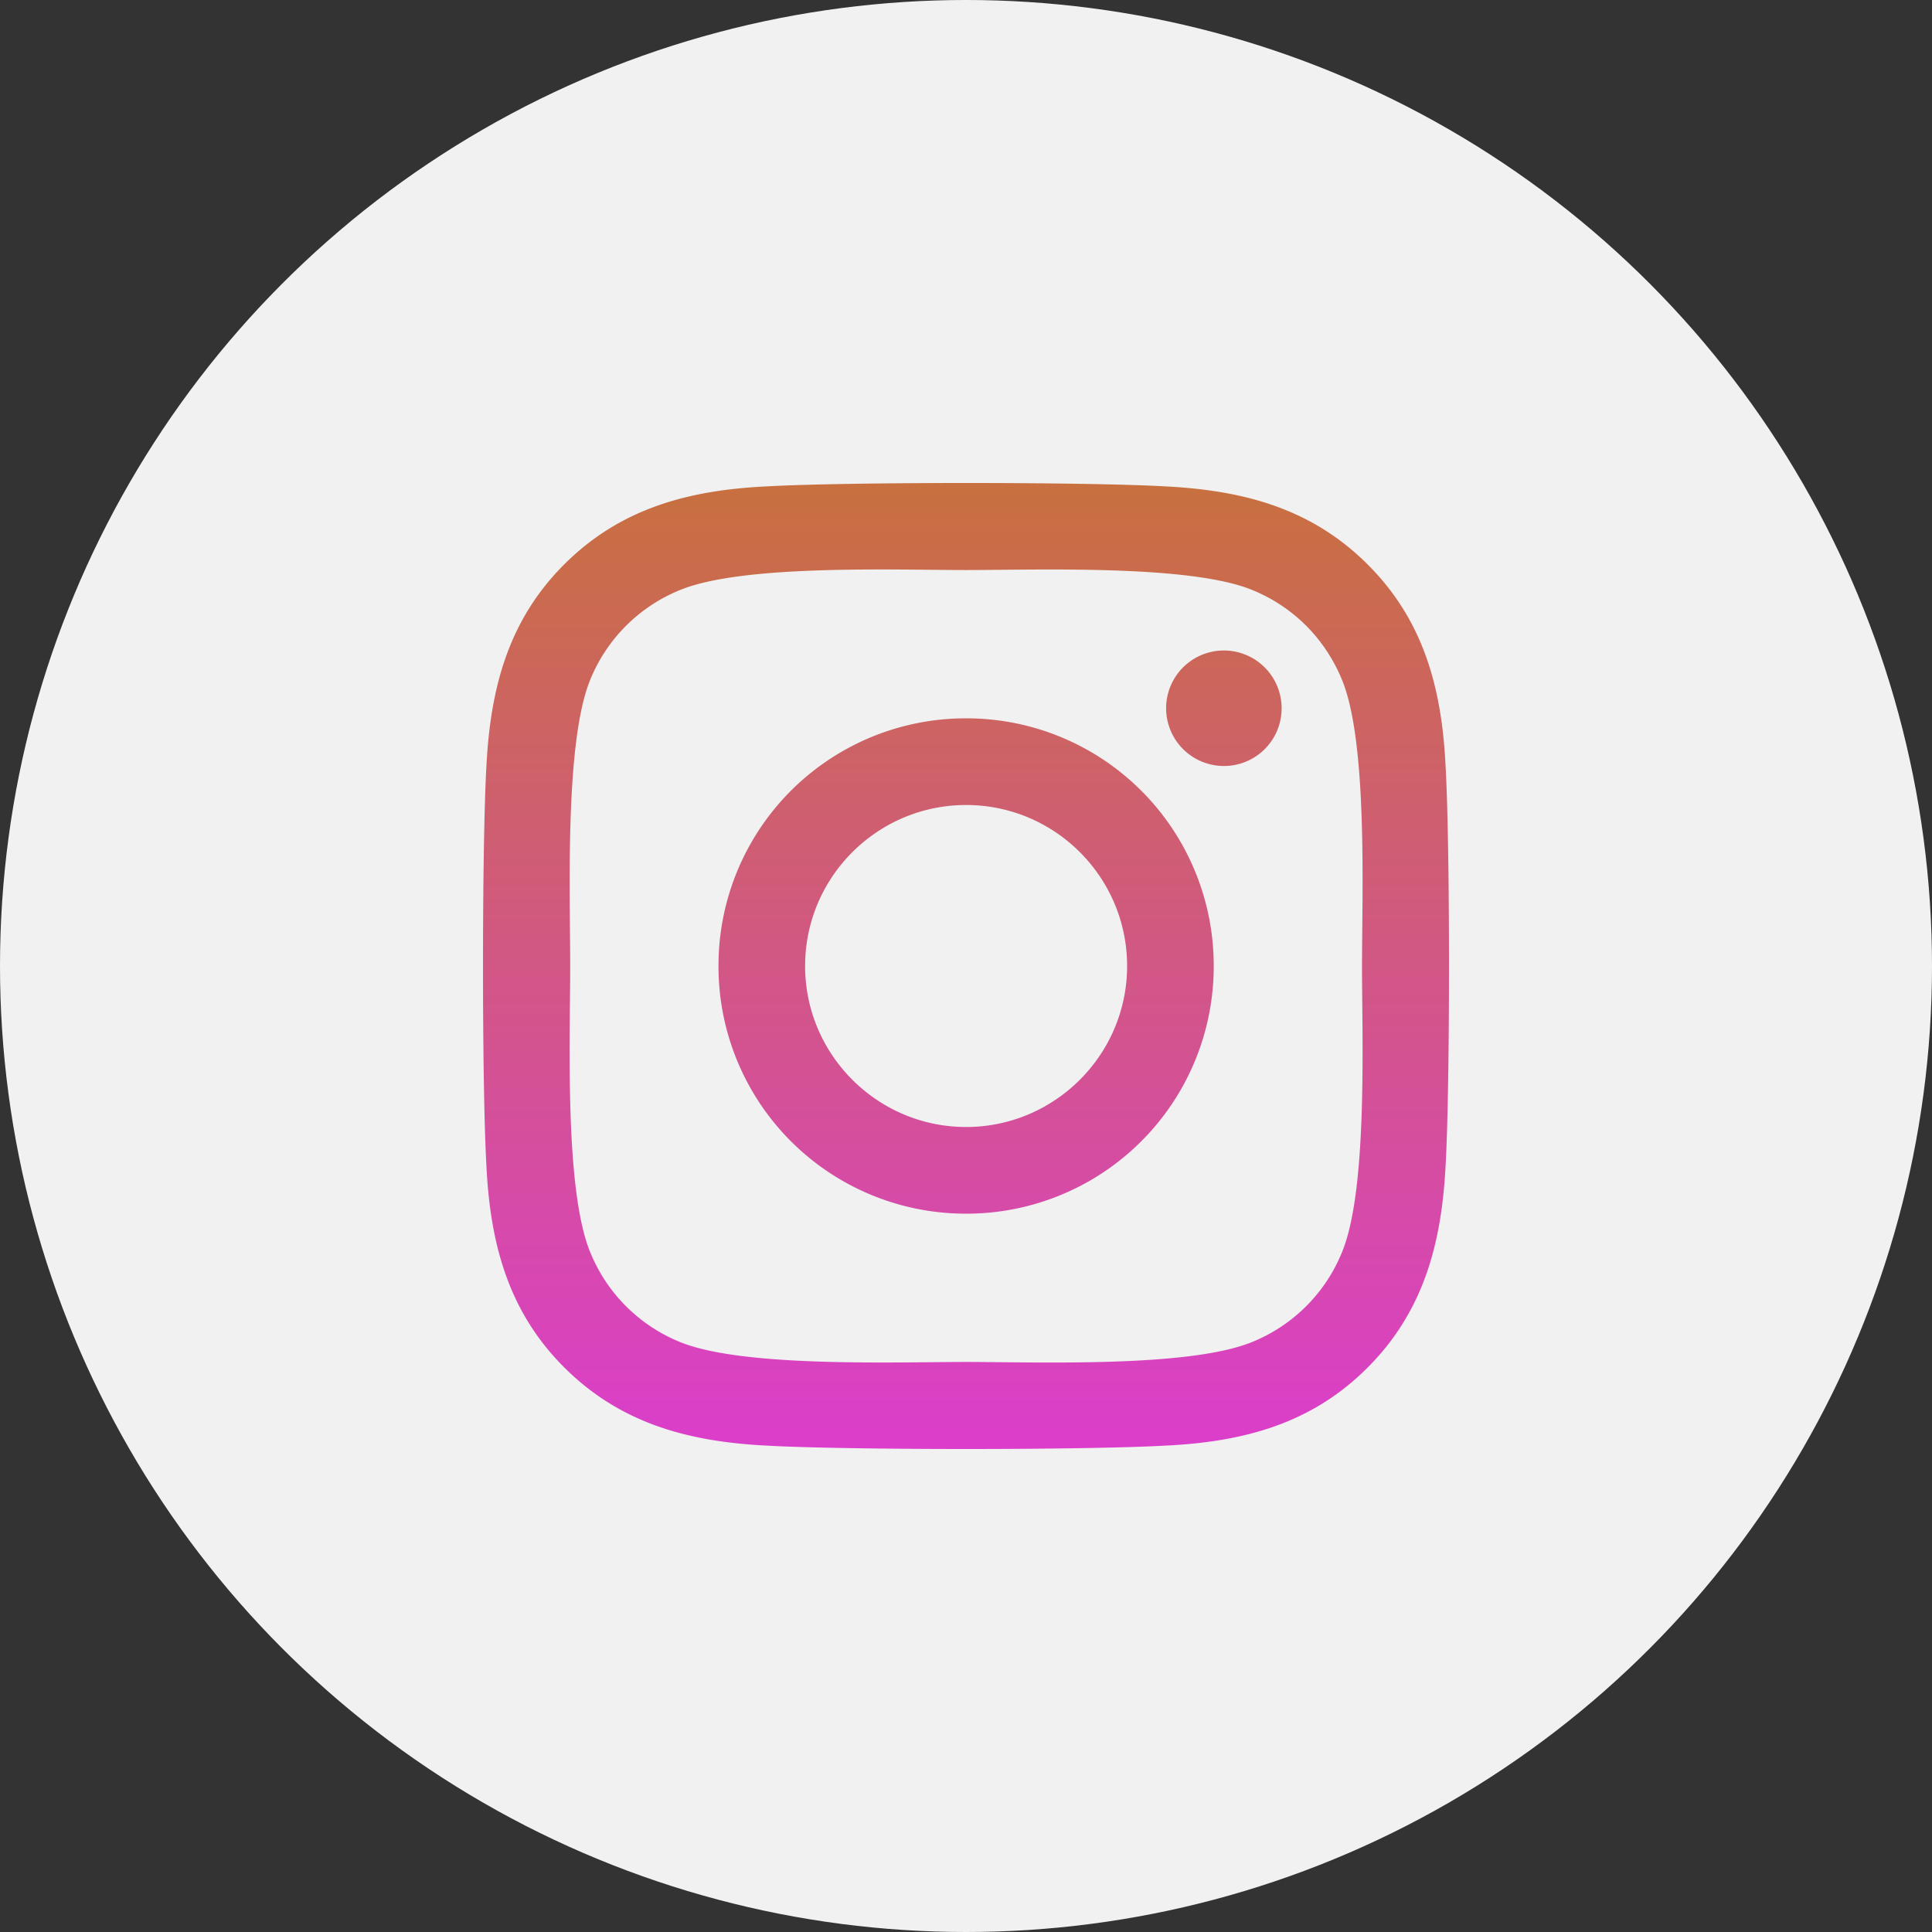
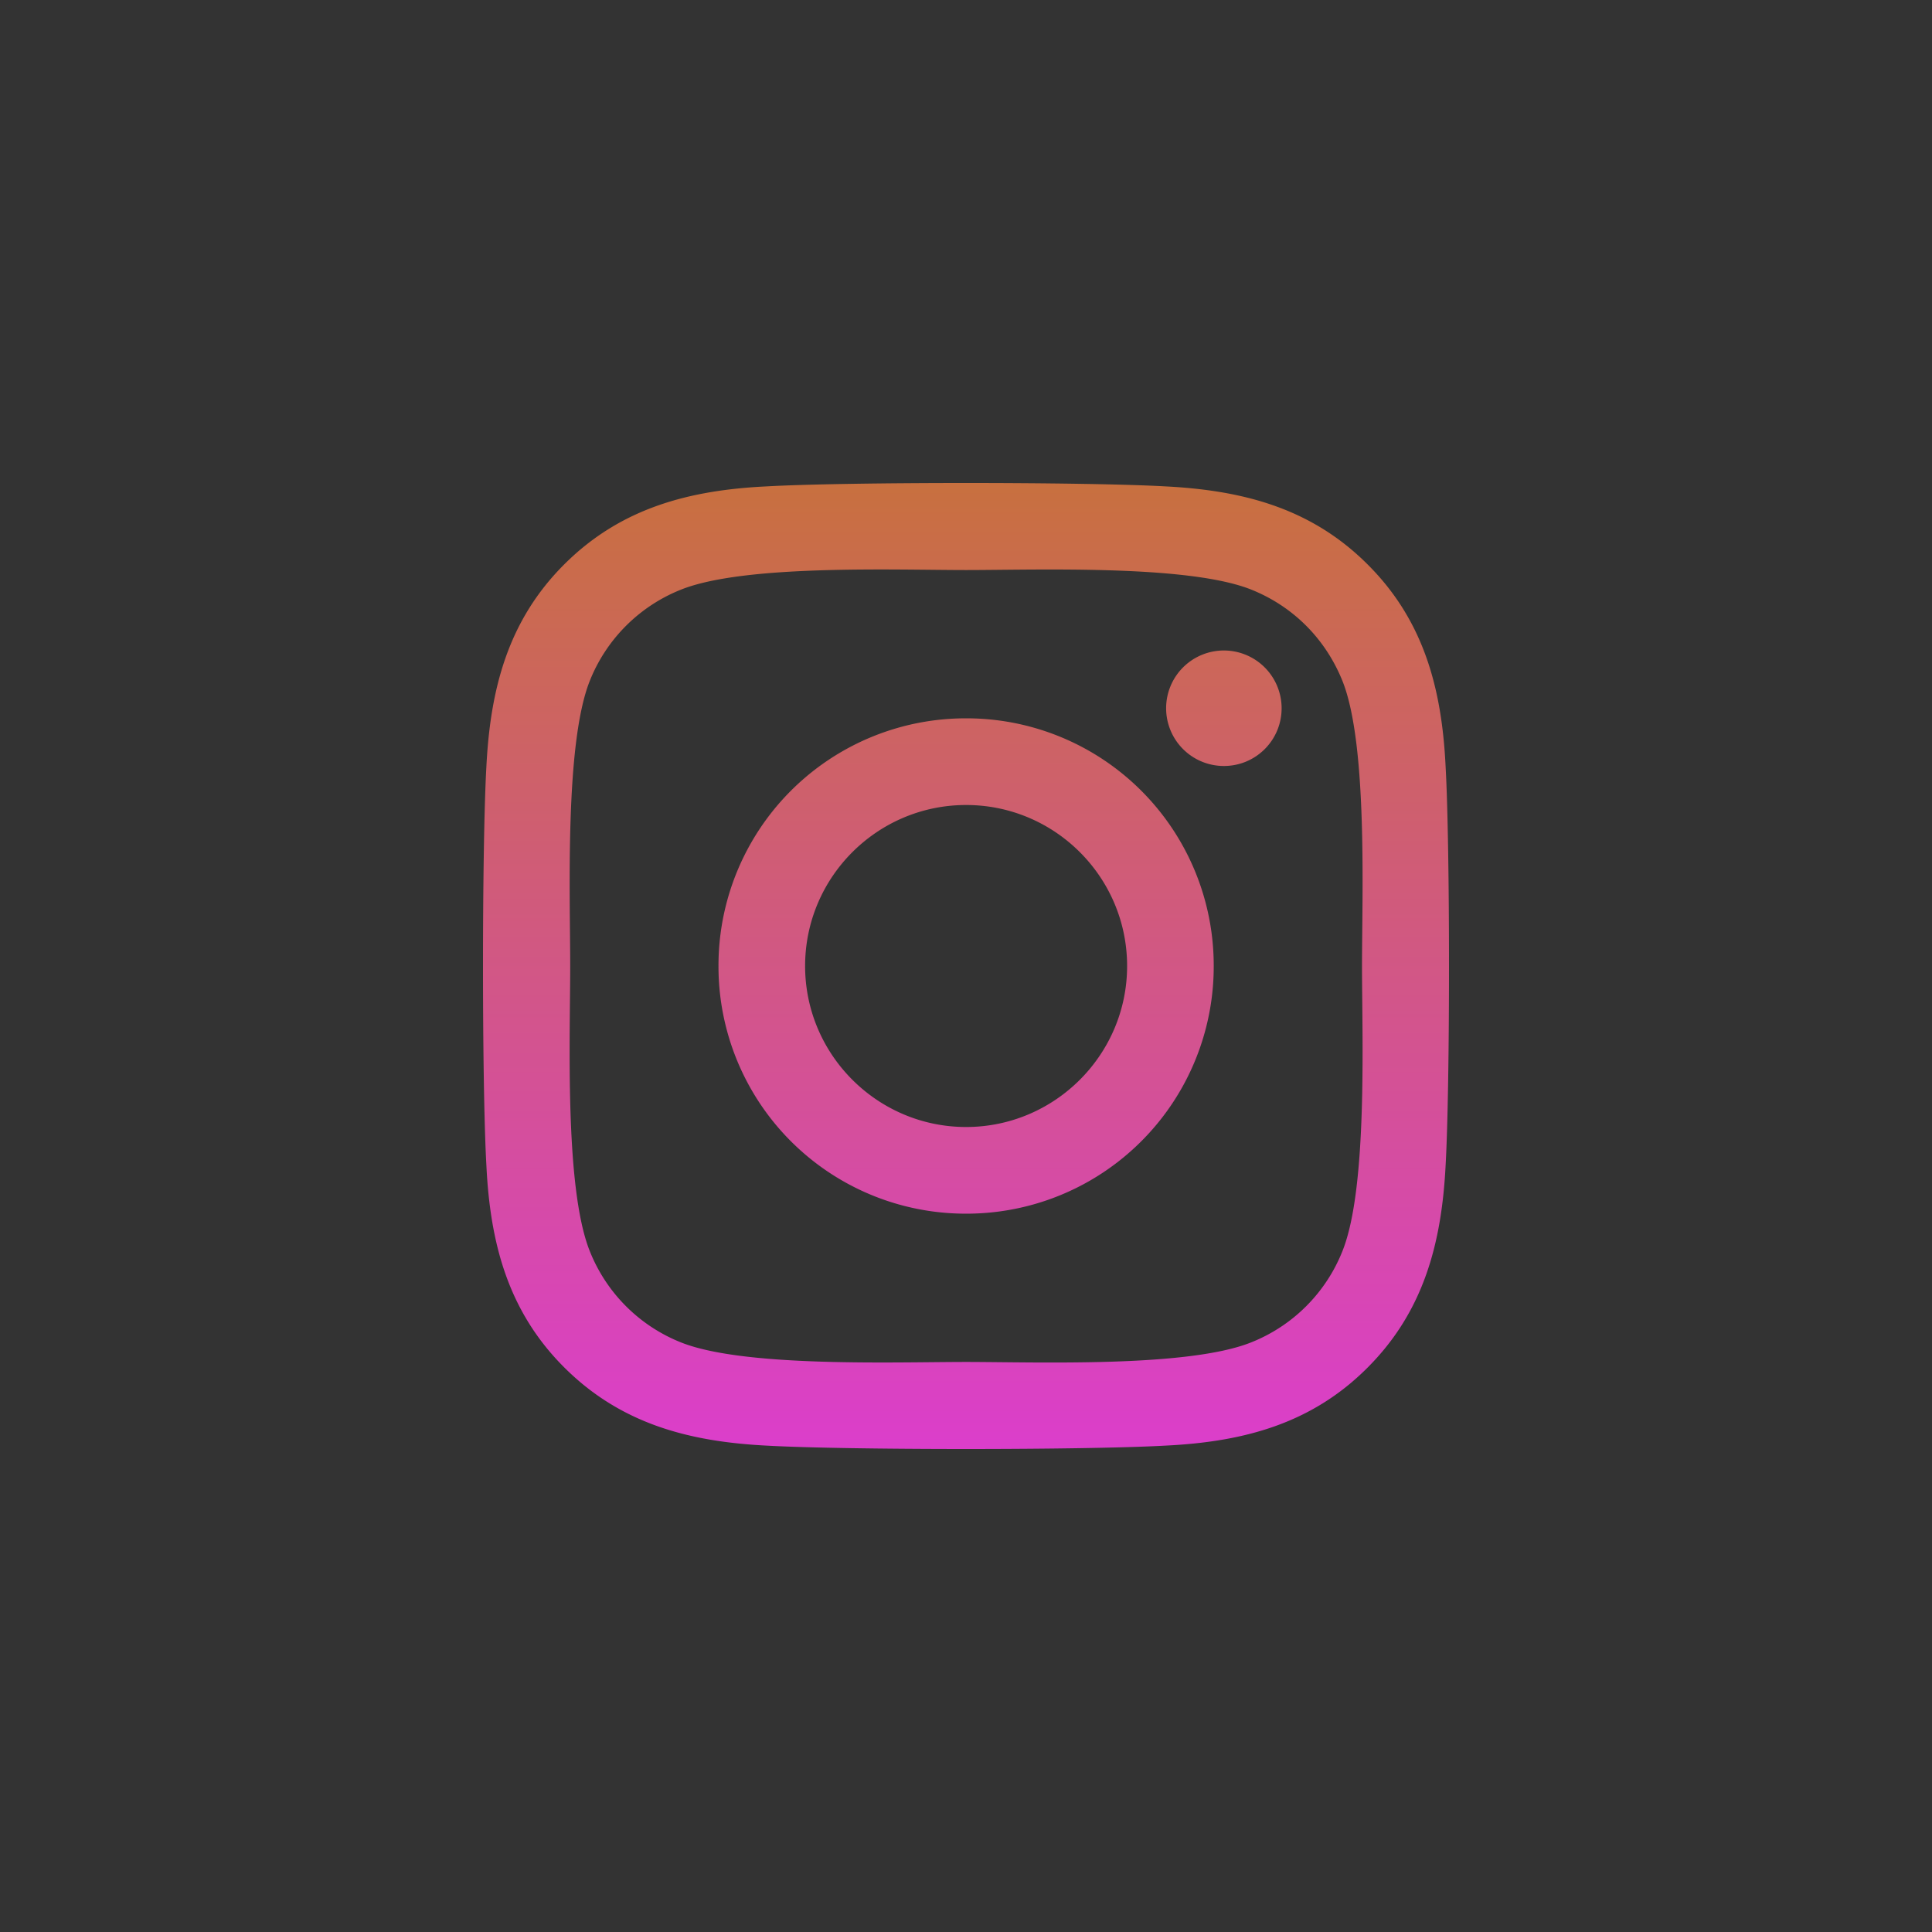
<svg xmlns="http://www.w3.org/2000/svg" width="36" height="36" viewBox="0 0 36 36" fill="none">
  <rect x="0" y="0" width="36" height="36" fill="#333333" stroke="none" />
-   <circle cx="18" cy="18" r="18" fill="#fff" fill-opacity=".93" />
  <path d="M18.002 13.385A4.607 4.607 0 0 0 13.388 18a4.607 4.607 0 0 0 4.614 4.615A4.607 4.607 0 0 0 22.616 18a4.607 4.607 0 0 0-4.614-4.615zm0 7.615c-1.65 0-3-1.345-3-3s1.346-3 3-3 3 1.345 3 3-1.35 3-3 3zm5.879-7.804c0 .599-.482 1.077-1.076 1.077a1.076 1.076 0 1 1 1.076-1.076zm3.056 1.093c-.069-1.442-.398-2.72-1.454-3.772-1.052-1.052-2.329-1.381-3.77-1.454-1.486-.084-5.94-.084-7.425 0-1.438.069-2.715.398-3.771 1.45-1.056 1.053-1.381 2.33-1.454 3.772-.084 1.486-.084 5.94 0 7.426.069 1.442.398 2.72 1.454 3.772 1.056 1.052 2.329 1.381 3.77 1.454 1.486.084 5.94.084 7.425 0 1.442-.069 2.719-.398 3.771-1.454 1.052-1.053 1.381-2.33 1.454-3.772.084-1.486.084-5.936 0-7.422zm-1.92 9.017a3.037 3.037 0 0 1-1.71 1.71c-1.185.47-3.996.362-5.305.362-1.31 0-4.124.105-5.305-.361a3.037 3.037 0 0 1-1.71-1.711c-.47-1.185-.362-3.997-.362-5.306 0-1.31-.104-4.125.362-5.306a3.037 3.037 0 0 1 1.71-1.71c1.185-.47 3.996-.362 5.305-.362 1.31 0 4.124-.105 5.305.361.787.313 1.393.92 1.71 1.711.47 1.185.362 3.997.362 5.306 0 1.31.108 4.125-.362 5.306z" fill="url(#lyhktqykza)" />
  <defs>
    <linearGradient id="lyhktqykza" x1="18" y1="9" x2="18" y2="27" gradientUnits="userSpaceOnUse">
      <stop stop-color="#C8703F" />
      <stop offset="1" stop-color="#DB3ECB" />
    </linearGradient>
  </defs>
</svg>